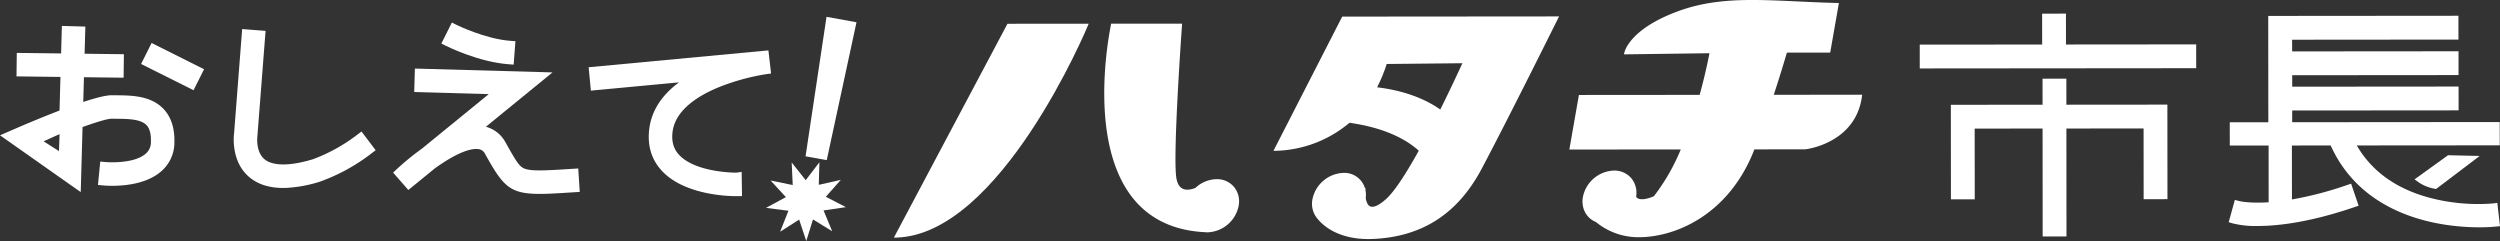
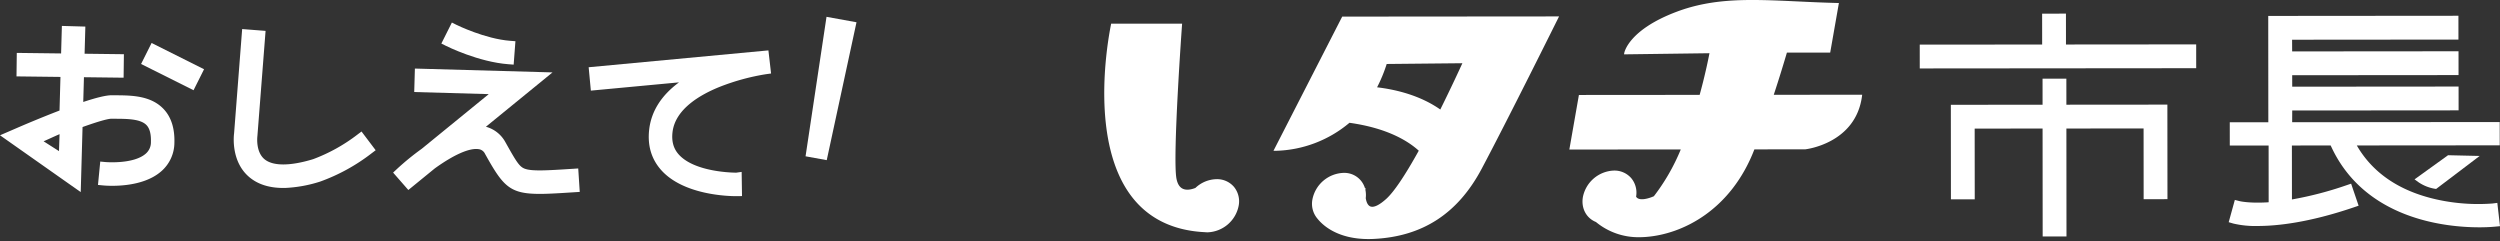
<svg xmlns="http://www.w3.org/2000/svg" id="グループ_406" data-name="グループ 406" width="1040" height="100.261" viewBox="0 0 1040 100.261">
  <rect x="0" y="0" width="1040" height="100.261" fill="#333333" stroke="none" />
  <defs>
    <clipPath id="clip-path">
      <rect id="長方形_1973" data-name="長方形 1973" width="1040" height="100.261" fill="#fff" />
    </clipPath>
  </defs>
  <g id="グループ_398" data-name="グループ 398" transform="translate(0 0)" clip-path="url(#clip-path)">
    <path id="パス_8330" data-name="パス 8330" d="M838.981,65.018a17.086,17.086,0,0,0,6.823,2.761l.585.086L864.5,54.135l-13.158-.3L837.407,63.874Z" transform="translate(167.043 10.738)" fill="#fff" />
    <path id="パス_8331" data-name="パス 8331" d="M884.7,83.312l-2.117.261A79.667,79.667,0,0,1,859.3,81.854c-15.352-3.465-26.46-11.009-33.055-22.436l59.457-.052-.007-9.686-86.339.072.024-4.873,69.212-.059-.008-9.906-69.206.059-.011-4.769,69.2-.059-.007-9.906-69.211.059-.026-4.864,69.2-.06-.007-9.906L789.4,5.534l.038,44.227-16.038.014.008,9.686,16.147-.013.02,23.6c-8.036.527-12.013-.453-12.06-.465l-2.009-.506-2.554,9.262,2.012.585a39.557,39.557,0,0,0,10.107.993h.055c7.812,0,21.071-1.353,39.869-7.756l2-.681-3.119-9.17-2,.684a147.211,147.211,0,0,1-22.616,5.889l-.019-22.443,16.137-.014c13.865,30.693,47.741,34.046,61.835,34.046,1.218,0,2.24-.024,3.136-.058,1.643-.062,2.778-.158,3.3-.209l2.158-.2Z" transform="translate(154.187 1.091)" fill="#fff" />
    <path id="パス_8332" data-name="パス 8332" d="M726.634,17.573l-.011-12.845-9.909.006.012,12.848-50.924.043.007,9.908,115-.1-.008-9.906Z" transform="translate(132.812 0.943)" fill="#fff" />
    <path id="パス_8333" data-name="パス 8333" d="M724.653,38.115l-.01-10.831-9.906.008.008,10.831-38.157.031.032,39.331,9.908-.006L686.5,48.054l28.25-.024.038,44.911,9.906-.01-.037-44.91,32.111-.026.025,29.423,9.908-.008-.034-39.331Z" transform="translate(134.964 5.442)" fill="#fff" />
    <path id="パス_8334" data-name="パス 8334" d="M279.383,63.856l8.809,1.6,12.28-56.883.1-.474L288.1,5.835Z" transform="translate(55.73 1.164)" fill="#fff" />
    <path id="パス_8335" data-name="パス 8335" d="M48.029,37.843l0,.469,0-.469-1.547-.011H46.4c-2.22,0-6.177.94-11.769,2.795l.288-10.3,16.5.2.118-9.769-16.348-.2.317-11.293-9.765-.275-.323,11.45L6.983,20.215l-.119,9.769,18.288.222-.392,13.987C16.838,47.231,9.423,50.414,8,51.028l-8,3.46L33.583,78.122l.759-27.065c8.34-2.991,11.1-3.457,12.014-3.457h.038l1.588.011c4.9.024,10.456.052,12.944,2.622,1.346,1.39,1.954,3.693,1.86,7.04a6.259,6.259,0,0,1-2.13,4.837c-5.1,4.514-16.708,3.519-16.823,3.507l-2.129-.2-.945,9.723,2.136.205c1.616.156,16.045,1.307,24.217-5.9a15.839,15.839,0,0,0,5.438-11.9c.169-6.026-1.381-10.774-4.6-14.1-5.348-5.527-13.426-5.567-19.917-5.6M24.779,54.02l-.241,7.047-6.4-4.081c.848-.368,1.889-.842,2.947-1.322,1.321-.6,2.678-1.216,3.694-1.644" transform="translate(0 1.793)" fill="#fff" />
    <rect id="長方形_1972" data-name="長方形 1972" width="9.769" height="24.407" transform="translate(58.689 26.614) rotate(-63.41)" fill="#fff" />
    <path id="パス_8336" data-name="パス 8336" d="M132.508,53.986A70.84,70.84,0,0,1,114.1,64.2c-9.633,2.944-16.845,2.93-20.306-.036-3.548-3.038-2.964-8.9-2.882-9.591l3.4-43.739-9.742-.758L81.213,53.428C81.059,54.6,79.919,65.1,87.392,71.547c3.561,3.074,8.358,4.631,14.259,4.631h.308q.349,0,.7-.014a55.446,55.446,0,0,0,14.347-2.634A78.311,78.311,0,0,0,138.4,61.777l1.708-1.292-5.893-7.793Z" transform="translate(16.17 2.011)" fill="#fff" />
    <path id="パス_8337" data-name="パス 8337" d="M181.013,25.163l2.136.162.734-9.742-2.137-.162c-10.491-.79-22.266-6.585-22.385-6.645l-1.914-.956-4.378,8.73,1.914.96c.545.273,13.481,6.707,26.03,7.654" transform="translate(30.534 1.56)" fill="#fff" />
    <path id="パス_8338" data-name="パス 8338" d="M211.21,65.472l.03.469-.055-.468c-10.654.686-17.087,1.1-20.1-.044-2.106-.8-3.327-2.651-7.23-9.595l-.774-1.373a13.174,13.174,0,0,0-8.137-6.482l27.71-22.6-57.257-1.6-.275,9.765,31.005.87L148.212,57.178a107.656,107.656,0,0,0-10.367,8.465l-1.51,1.415,6.336,7.24,10.987-8.965c7.987-5.753,14.461-8.6,18.246-8.028a3.412,3.412,0,0,1,2.668,1.952l.769,1.367c6.893,12.261,9.843,15.29,21.947,15.29q.338,0,.69,0c.619-.006,1.263-.019,1.936-.038,3.276-.095,7.282-.353,11.924-.651l2.139-.137-.629-9.751Z" transform="translate(27.196 4.742)" fill="#fff" />
    <path id="パス_8339" data-name="パス 8339" d="M265.552,68.342h-.016c-.9,0-17.18-.108-23.879-7.542-2.209-2.449-3.063-5.5-2.611-9.328,1.124-9.525,11.366-15.526,19.761-18.883a92.167,92.167,0,0,1,19.16-5.215l2.075-.287-1.108-9.611L204.16,24.486l.912,9.727,36.675-3.439c-7.342,5.42-11.511,11.992-12.4,19.553-.789,6.7.915,12.428,5.068,17.028,9.3,10.306,27.875,10.757,31.038,10.757h.263l2.236-.031-.15-10.061Z" transform="translate(40.725 3.486)" fill="#fff" />
-     <path id="パス_8340" data-name="パス 8340" d="M290.546,70.63l6.24-7.025-9.169,2.055.261-9.392-5.7,7.467-5.834-7.364.432,9.386-9.2-1.89,6.363,6.913-8.266,4.468,9.319,1.2-3.459,8.736,7.911-5.067,2.966,8.916,2.8-8.968,8,4.925L289.6,76.321l9.3-1.371Z" transform="translate(52.995 11.224)" fill="#fff" />
-     <path id="パス_8341" data-name="パス 8341" d="M310.382,96.515l-.374.706.8-.017c43.5-.927,79.621-87.462,79.982-88.335l.267-.649-33.789.029Z" transform="translate(61.839 1.64)" fill="#fff" />
    <path id="パス_8342" data-name="パス 8342" d="M470.254,5.772,441.667,61.583l.74.024a49.488,49.488,0,0,0,30.865-11.663c15.578,2.177,24.251,7.456,28.834,11.609-5.79,10.434-10.351,17.187-13.559,20.072-2.849,2.563-5.106,3.649-6.524,3.138-1.252-.45-1.767-2.127-1.977-3.481a10.337,10.337,0,0,0-.13-3.365l.026-.9-.223.12a8.954,8.954,0,0,0-8.933-6.352h-.008a13.682,13.682,0,0,0-12.905,10.984A9.55,9.55,0,0,0,460,89.879c2.089,2.611,8.206,8.432,21.179,8.431q1.092,0,2.251-.055c20.26-1.005,34.922-10.537,44.82-29.138C538.805,49.274,559.92,6.8,560.132,6.374l.337-.679-89.927.077Zm49.992,19.393c-1.04,2.284-4.644,10.126-9.186,19.256-8.588-6.032-18.884-8.36-26.295-9.24a61.829,61.829,0,0,0,4-9.7Z" transform="translate(88.102 1.136)" fill="#fff" />
    <path id="パス_8343" data-name="パス 8343" d="M429.7,72.9h-.008a13.168,13.168,0,0,0-8.8,3.646c-1.571.623-3.762,1.151-5.441.235-1.223-.667-2.043-2.04-2.433-4.082-1.682-8.783,2.27-63.447,2.31-64l.037-.5-29.53.024-.113.619c-1.592,8.015-8.646,49.135,8.87,71.569,7.039,9.012,17.217,13.906,30.23,14.54a10.947,10.947,0,0,0,1.149.061,13.681,13.681,0,0,0,12.905-10.984,9.513,9.513,0,0,0-1.937-7.923A9.25,9.25,0,0,0,429.7,72.9" transform="translate(76.396 1.634)" fill="#fff" />
    <path id="パス_8344" data-name="パス 8344" d="M634.778,21.889l18.017-.016,3.616-20.611-.545-.014C650,1.1,644.575.848,639.33.6c-19.418-.9-34.759-1.62-50.475,4.311-19.821,7.481-21.667,16.753-21.736,17.144l-.1.558,35.551-.473c-.671,3.464-2.013,9.844-4.085,17.328l-50.227.042-3.982,22.7,46.356-.038a84.761,84.761,0,0,1-11.185,19.454c-1.761.81-6.2,2.278-7.4.182a9.463,9.463,0,0,0-2.01-7.684,9.249,9.249,0,0,0-7.209-3.169h-.01a13.676,13.676,0,0,0-12.9,10.982c-.81,4.611,1.365,8.784,5.416,10.411a27.631,27.631,0,0,0,18.144,6.325c.836,0,1.7-.031,2.589-.1,15.512-1.147,35.519-11.323,45.188-36.431l21.153-.02c.211-.022,21.045-2.362,23.622-22.187l.068-.53-36.783.031c2.4-7.292,4.28-13.5,5.468-17.556" transform="translate(108.57 0)" fill="#fff" />
  </g>
</svg>